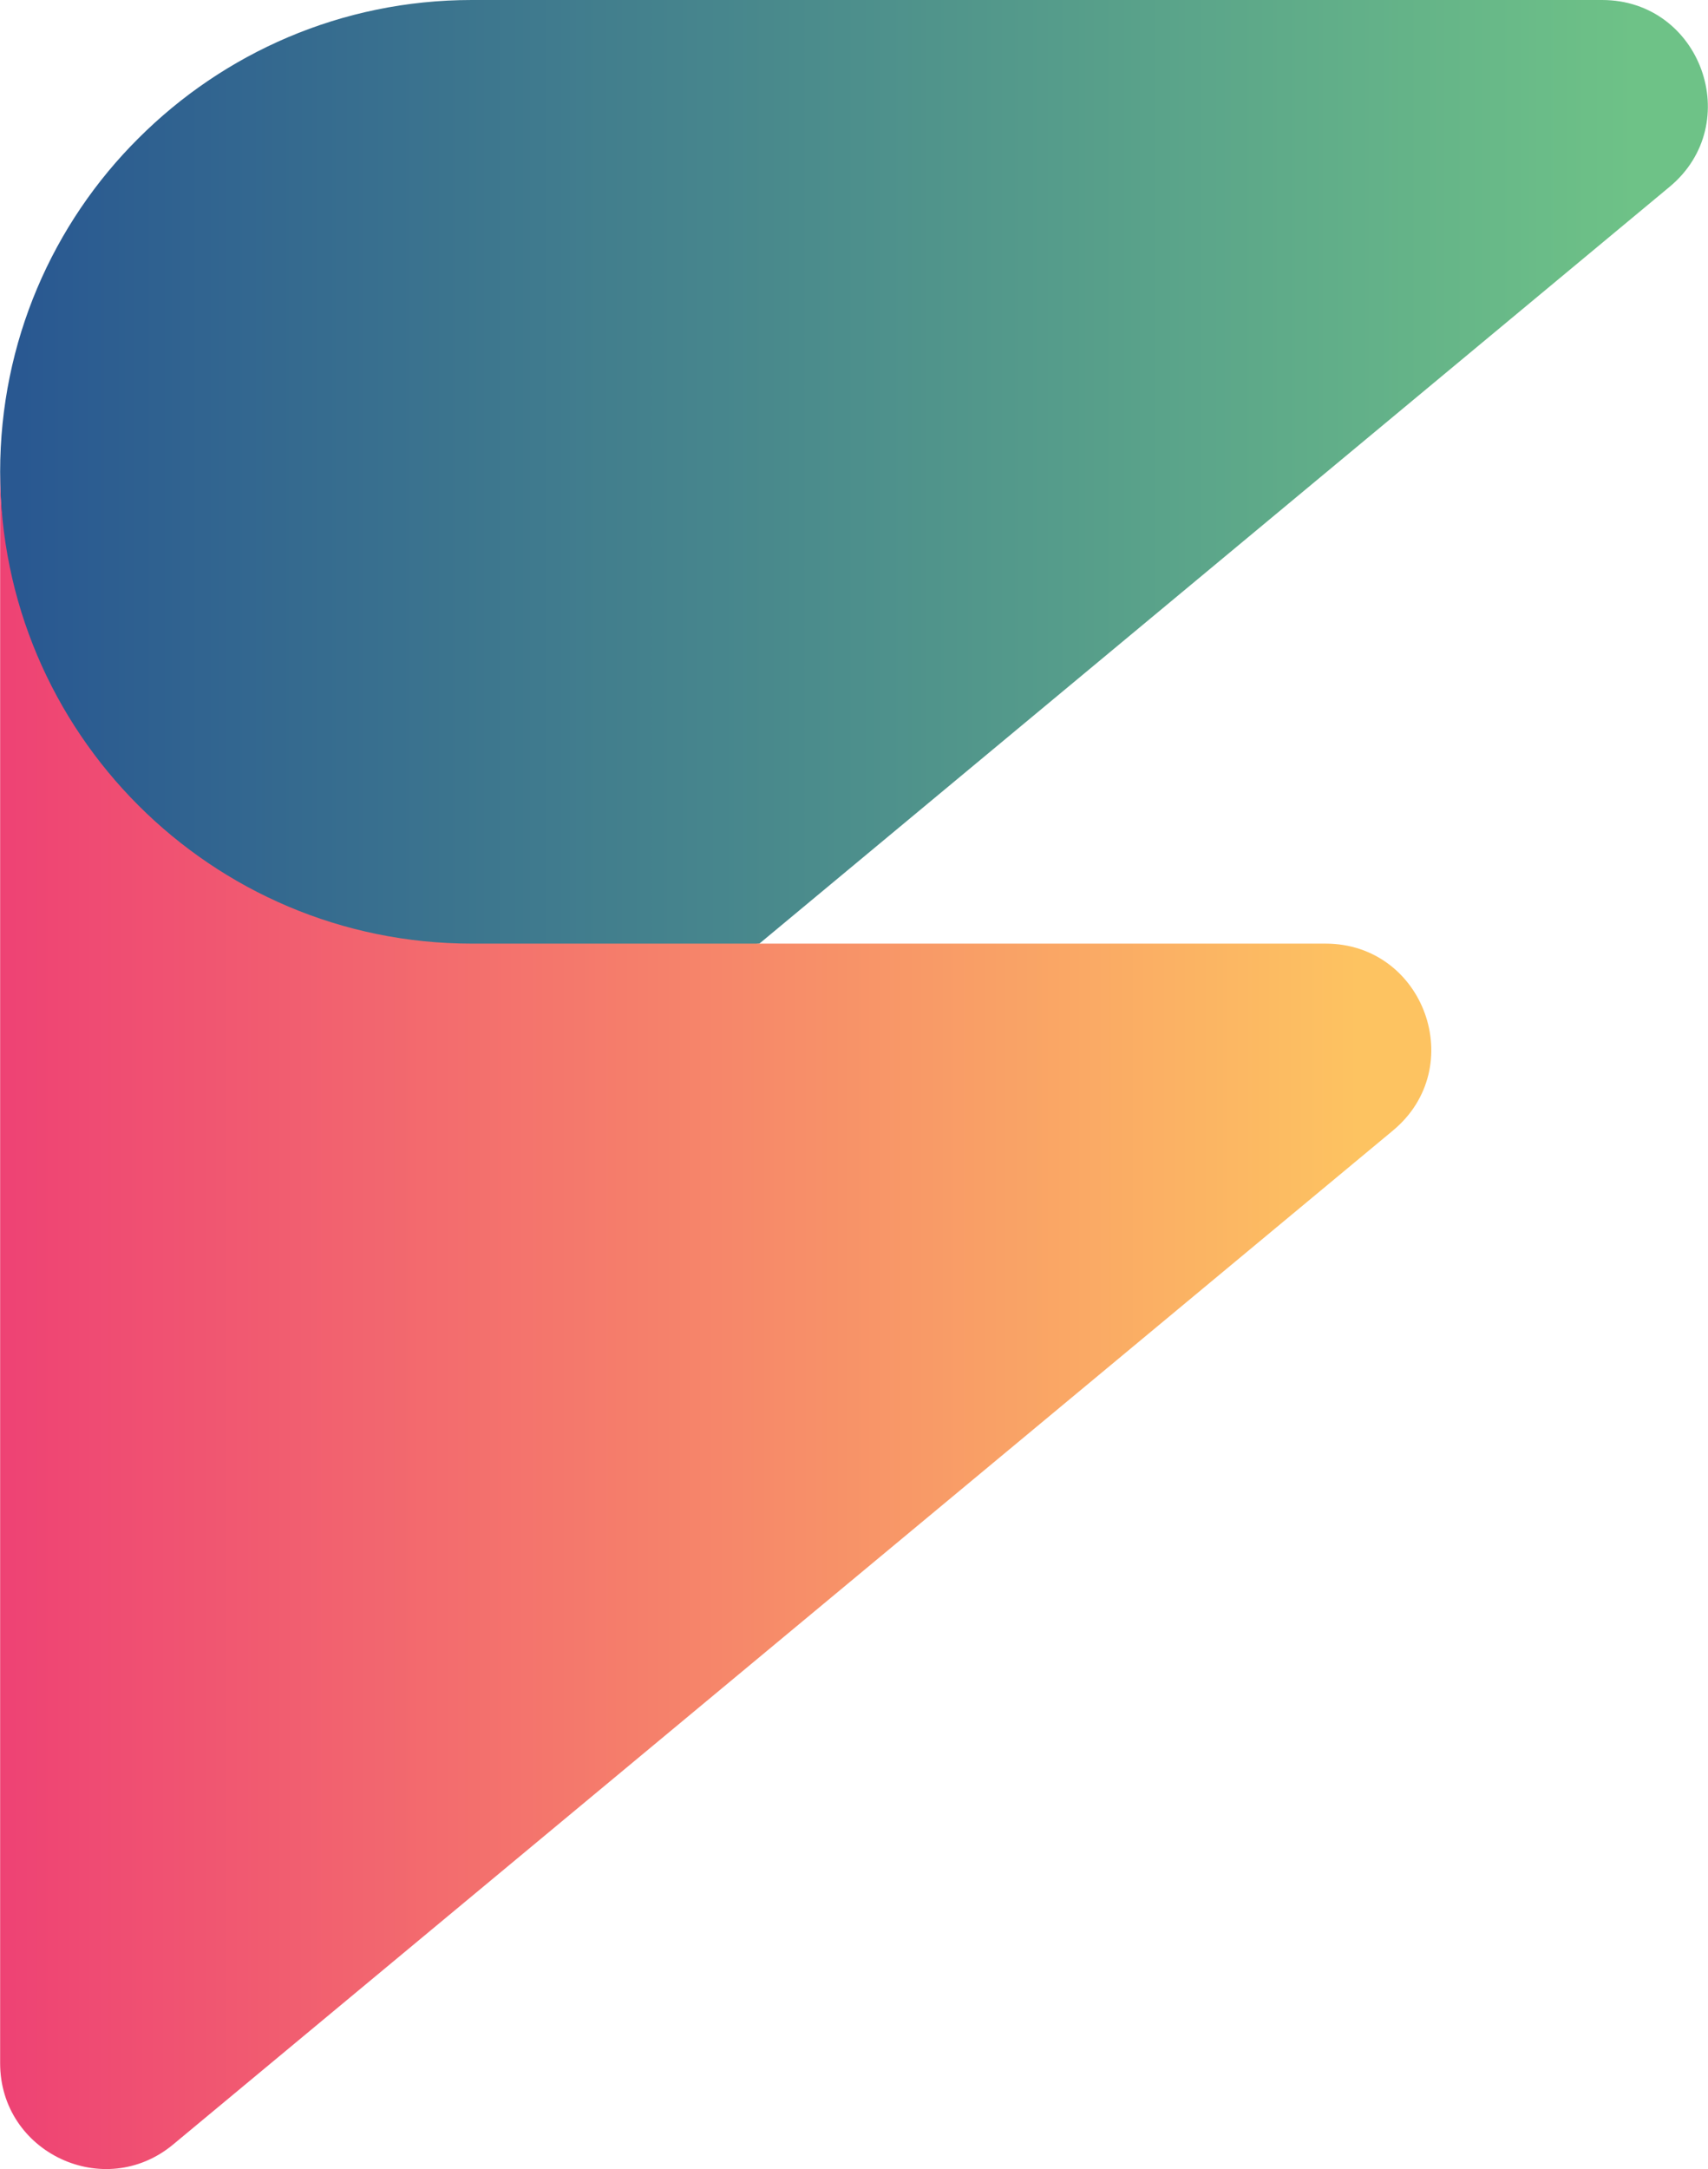
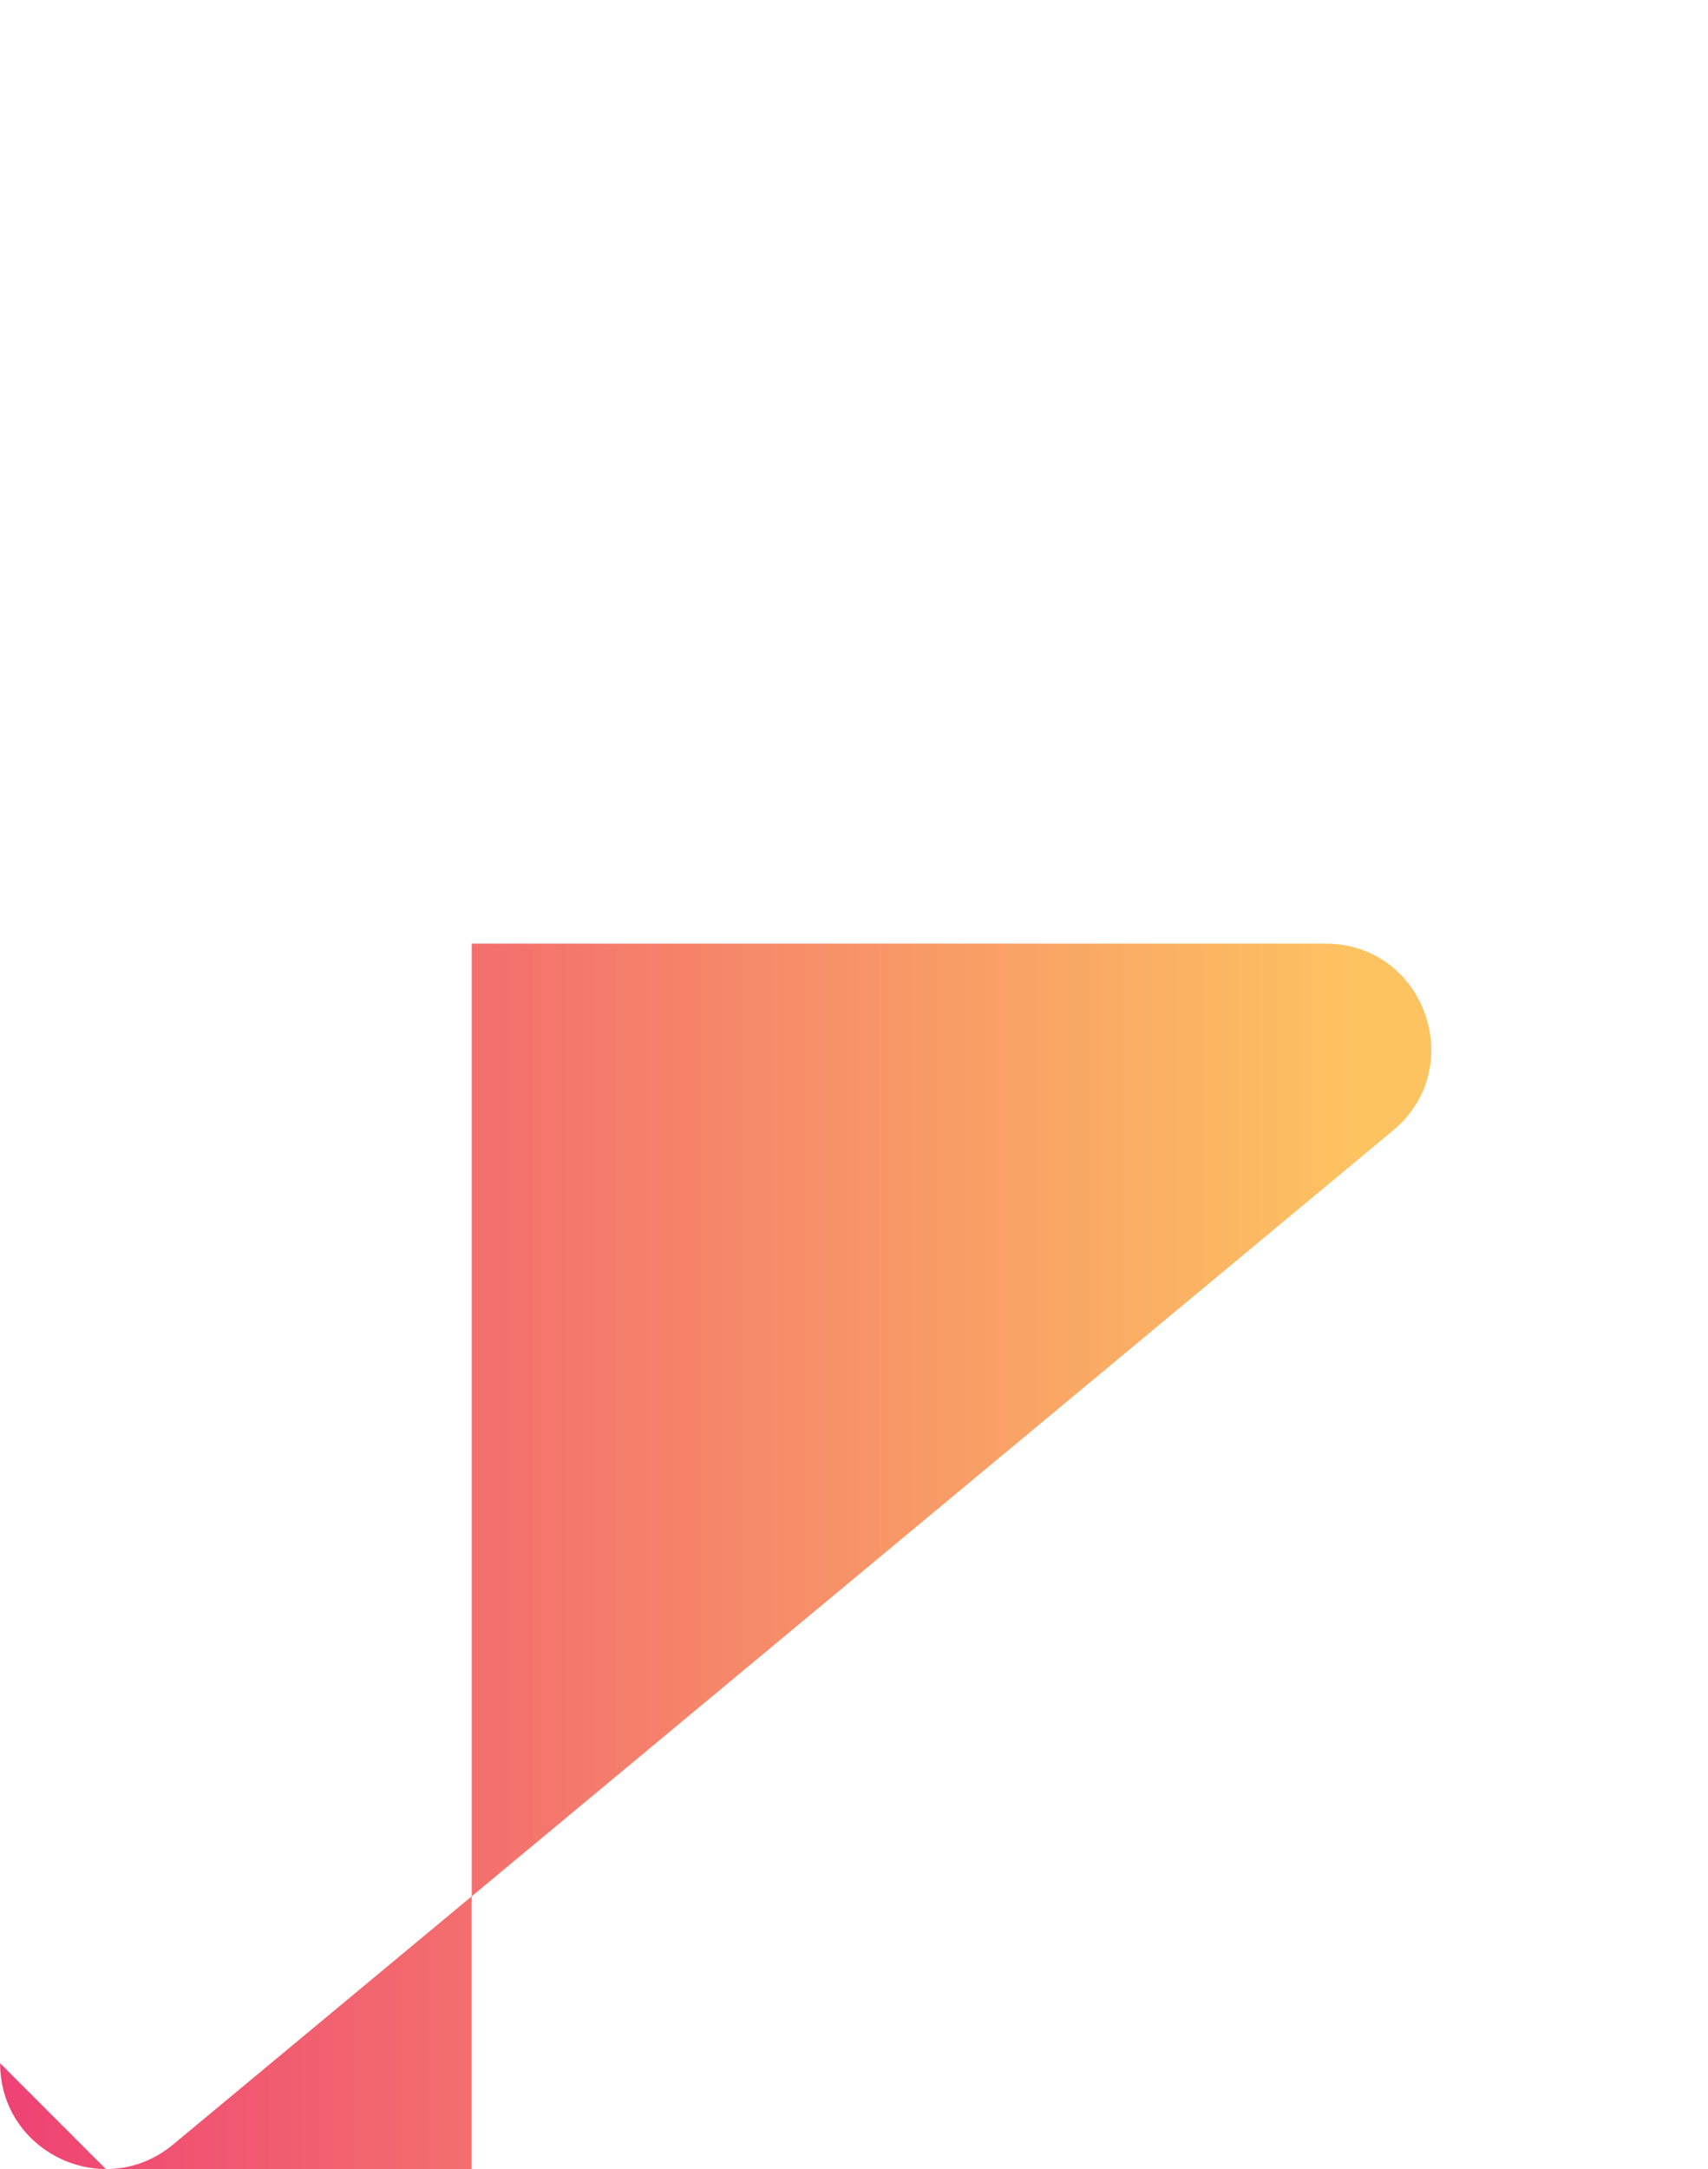
<svg xmlns="http://www.w3.org/2000/svg" xmlns:ns1="http://sodipodi.sourceforge.net/DTD/sodipodi-0.dtd" xmlns:ns2="http://www.inkscape.org/namespaces/inkscape" xml:space="preserve" width="1.352in" height="1.716in" version="1.1" style="clip-rule:evenodd;fill-rule:evenodd;image-rendering:optimizeQuality;shape-rendering:geometricPrecision;text-rendering:geometricPrecision" viewBox="0 0 1351.686 1715.874" id="svg73" ns1:docname="logo-icon.svg" ns2:version="1.1.2 (0a00cf5339, 2022-02-04)">
  <ns1:namedview id="namedview75" pagecolor="#ffffff" bordercolor="#000000" borderopacity="0.25" ns2:pageshadow="2" ns2:pageopacity="0.0" ns2:pagecheckerboard="0" ns2:document-units="in" showgrid="false" fit-margin-top="0" fit-margin-left="0" fit-margin-right="0" fit-margin-bottom="0" ns2:zoom="1.5975787" ns2:cx="300.76766" ns2:cy="88.571539" ns2:window-width="1920" ns2:window-height="1056" ns2:window-x="1920" ns2:window-y="0" ns2:window-maximized="1" ns2:current-layer="Layer_x0020_1" />
  <defs id="defs16">
    <style type="text/css" id="style2">
   
    .fil0 {fill:#737788;fill-rule:nonzero}
    .fil1 {fill:url(#id0)}
    .fil2 {fill:url(#id1)}
   
  </style>
    <linearGradient id="id0" gradientUnits="userSpaceOnUse" x1="1003.31" y1="1430.72" x2="2297.23" y2="1430.72">
      <stop offset="0" style="stop-opacity:1; stop-color:#295891" id="stop4" />
      <stop offset="0.012" style="stop-opacity:1; stop-color:#295891" id="stop6" />
      <stop offset="1" style="stop-opacity:1; stop-color:#6EC287" id="stop8" />
    </linearGradient>
    <linearGradient id="id1" gradientUnits="userSpaceOnUse" x1="1003.31" y1="2084.89" x2="2078.72" y2="2084.89">
      <stop offset="0" style="stop-opacity:1; stop-color:#EE4274" id="stop11" />
      <stop offset="1" style="stop-opacity:1; stop-color:#FDC361" id="stop13" />
    </linearGradient>
  </defs>
  <g id="Layer_x0020_1" ns2:label="Layer 1" ns2:groupmode="layer" transform="translate(-1003.31,-1040.33)">
-     <path class="fil1" d="m 1376.57,1040.33 c -103.19,0 -196.38,42.01 -263.81,109.43 -67.8,67.43 -109.45,161.02 -109.45,263.81 0,205.96 132.98,407.56 338.93,407.56 l 262.01,-34.33 720.43,-598.67 c 60.15,-49.97 24.79,-147.8 -53.42,-147.8 z" id="path65" style="fill:url(#id0)" />
-     <path class="fil2" d="m 1003.31,2672.5 c 0,70.77 82.51,109.49 136.95,64.26 l 965.52,-802.13 c 60.14,-49.97 24.8,-147.83 -53.39,-147.83 h -675.82 c -205.96,0 -373.26,-167.28 -373.26,-373.24 v 1258.93 z" id="path70" style="fill:url(#id1)" />
+     <path class="fil2" d="m 1003.31,2672.5 c 0,70.77 82.51,109.49 136.95,64.26 l 965.52,-802.13 c 60.14,-49.97 24.8,-147.83 -53.39,-147.83 h -675.82 v 1258.93 z" id="path70" style="fill:url(#id1)" />
  </g>
</svg>